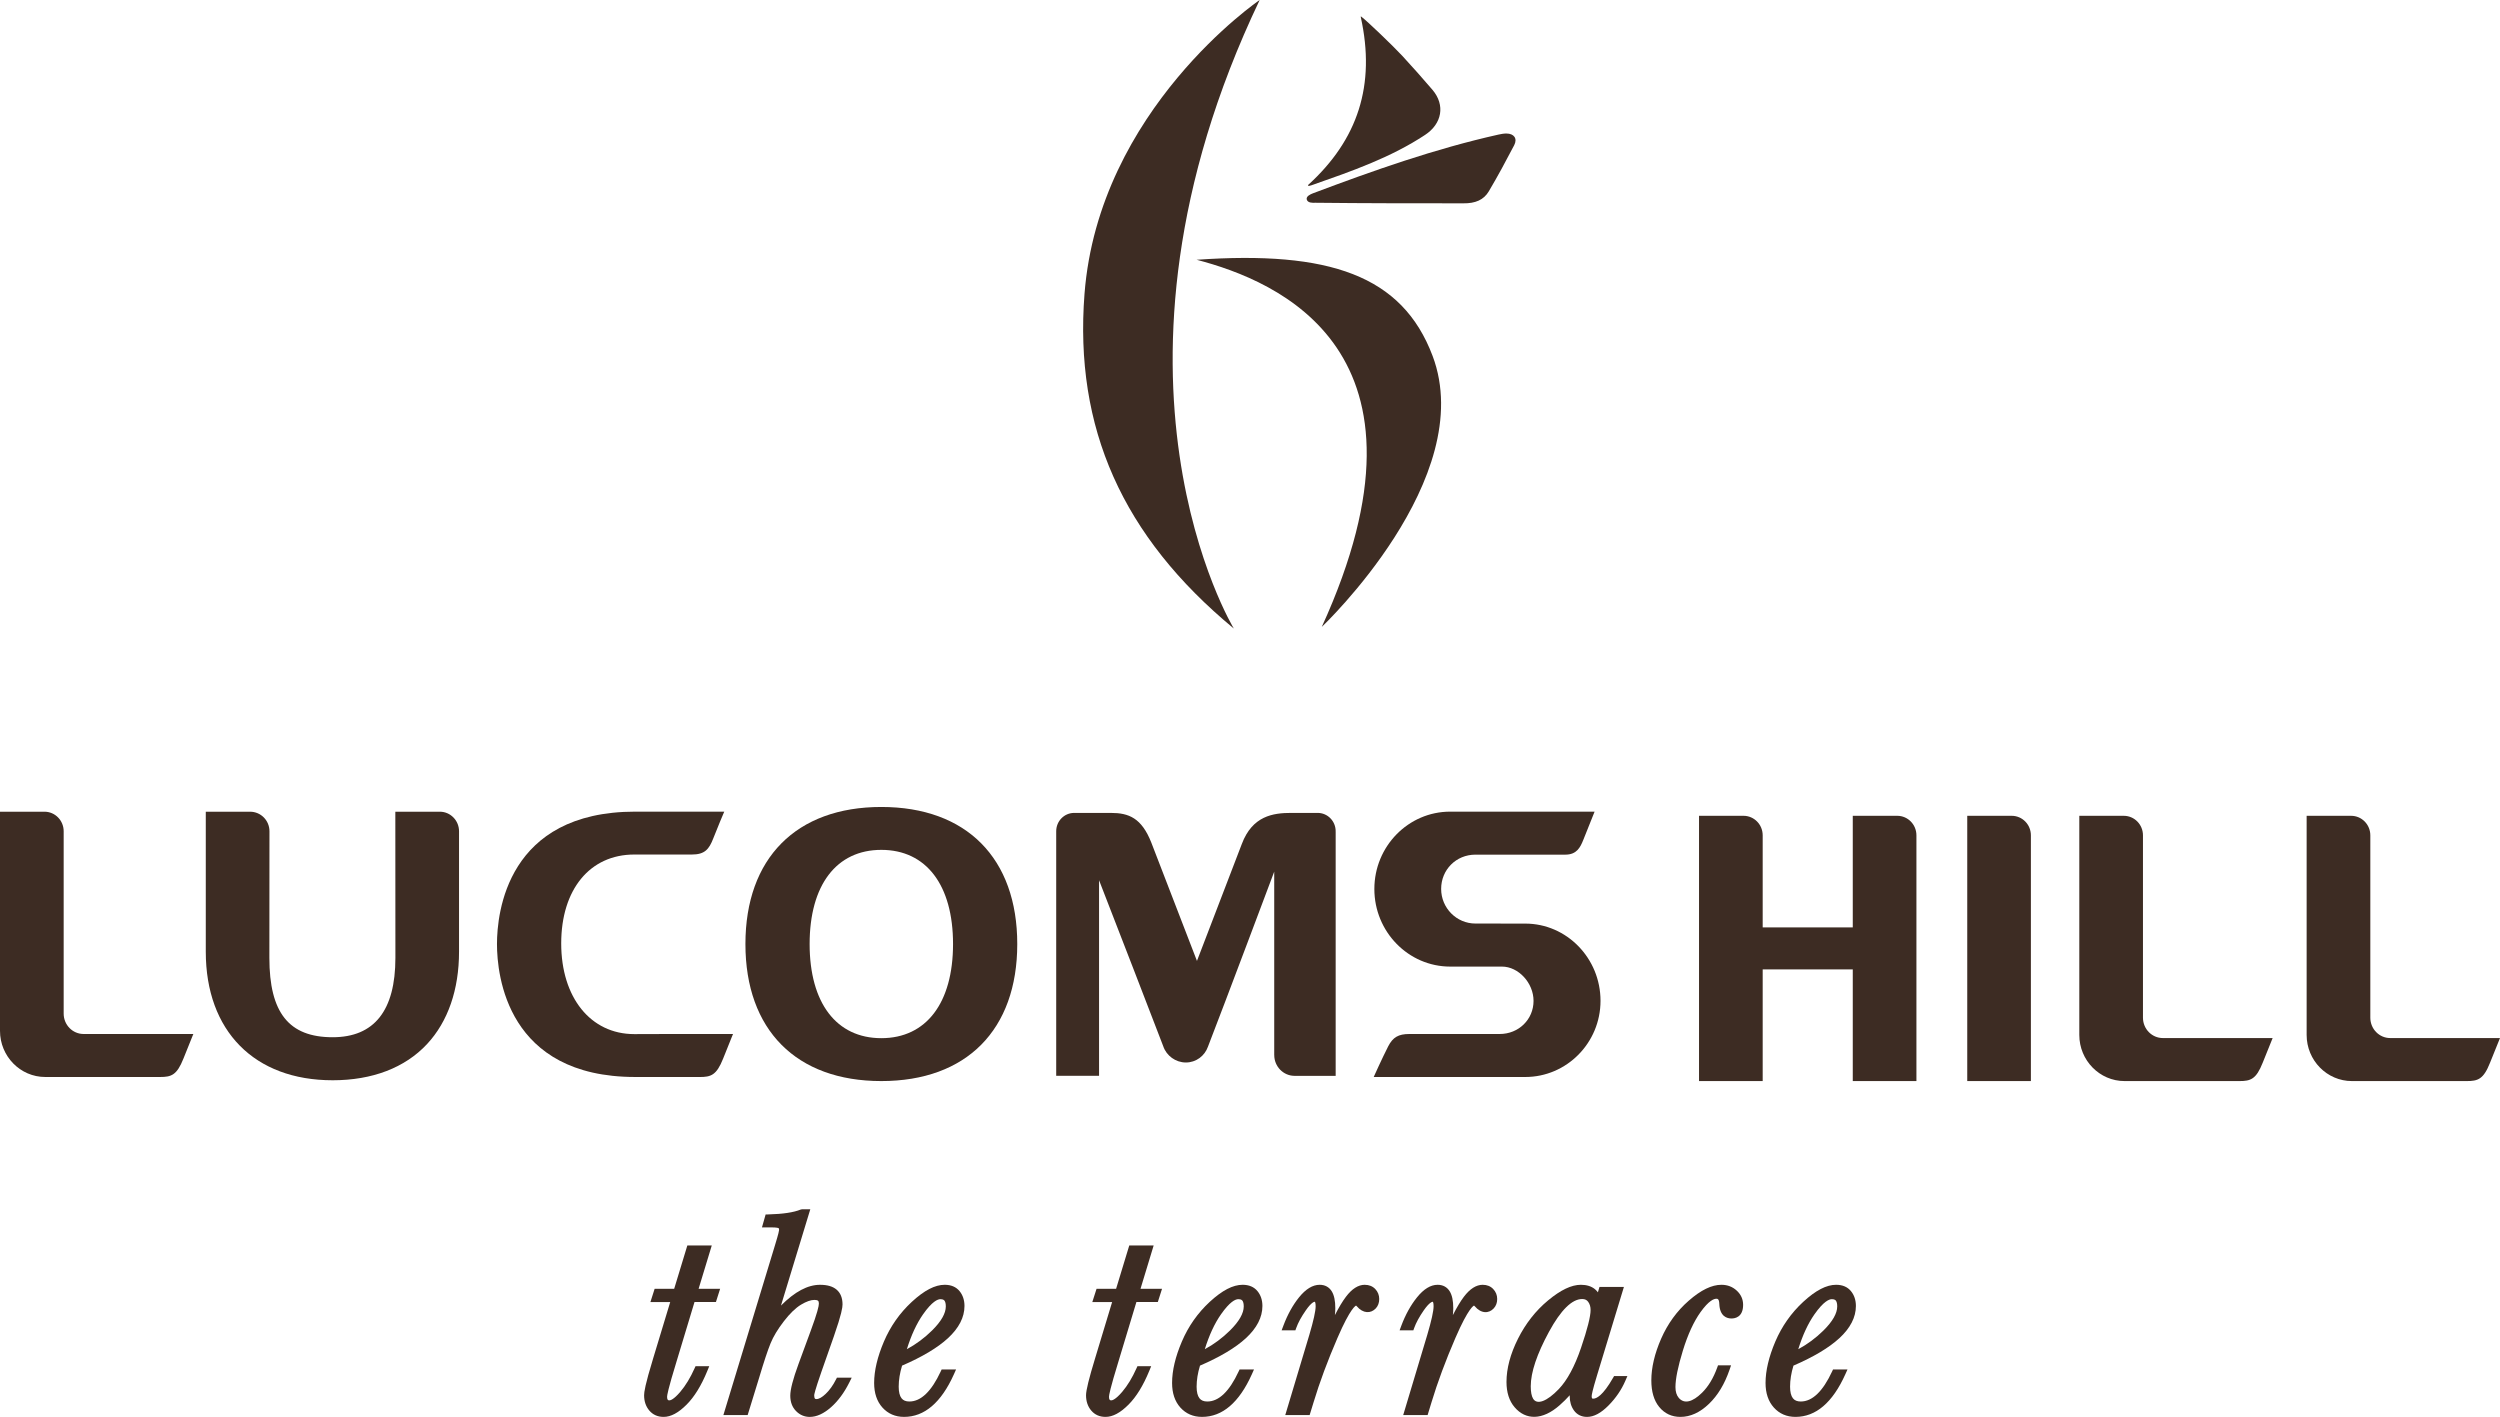
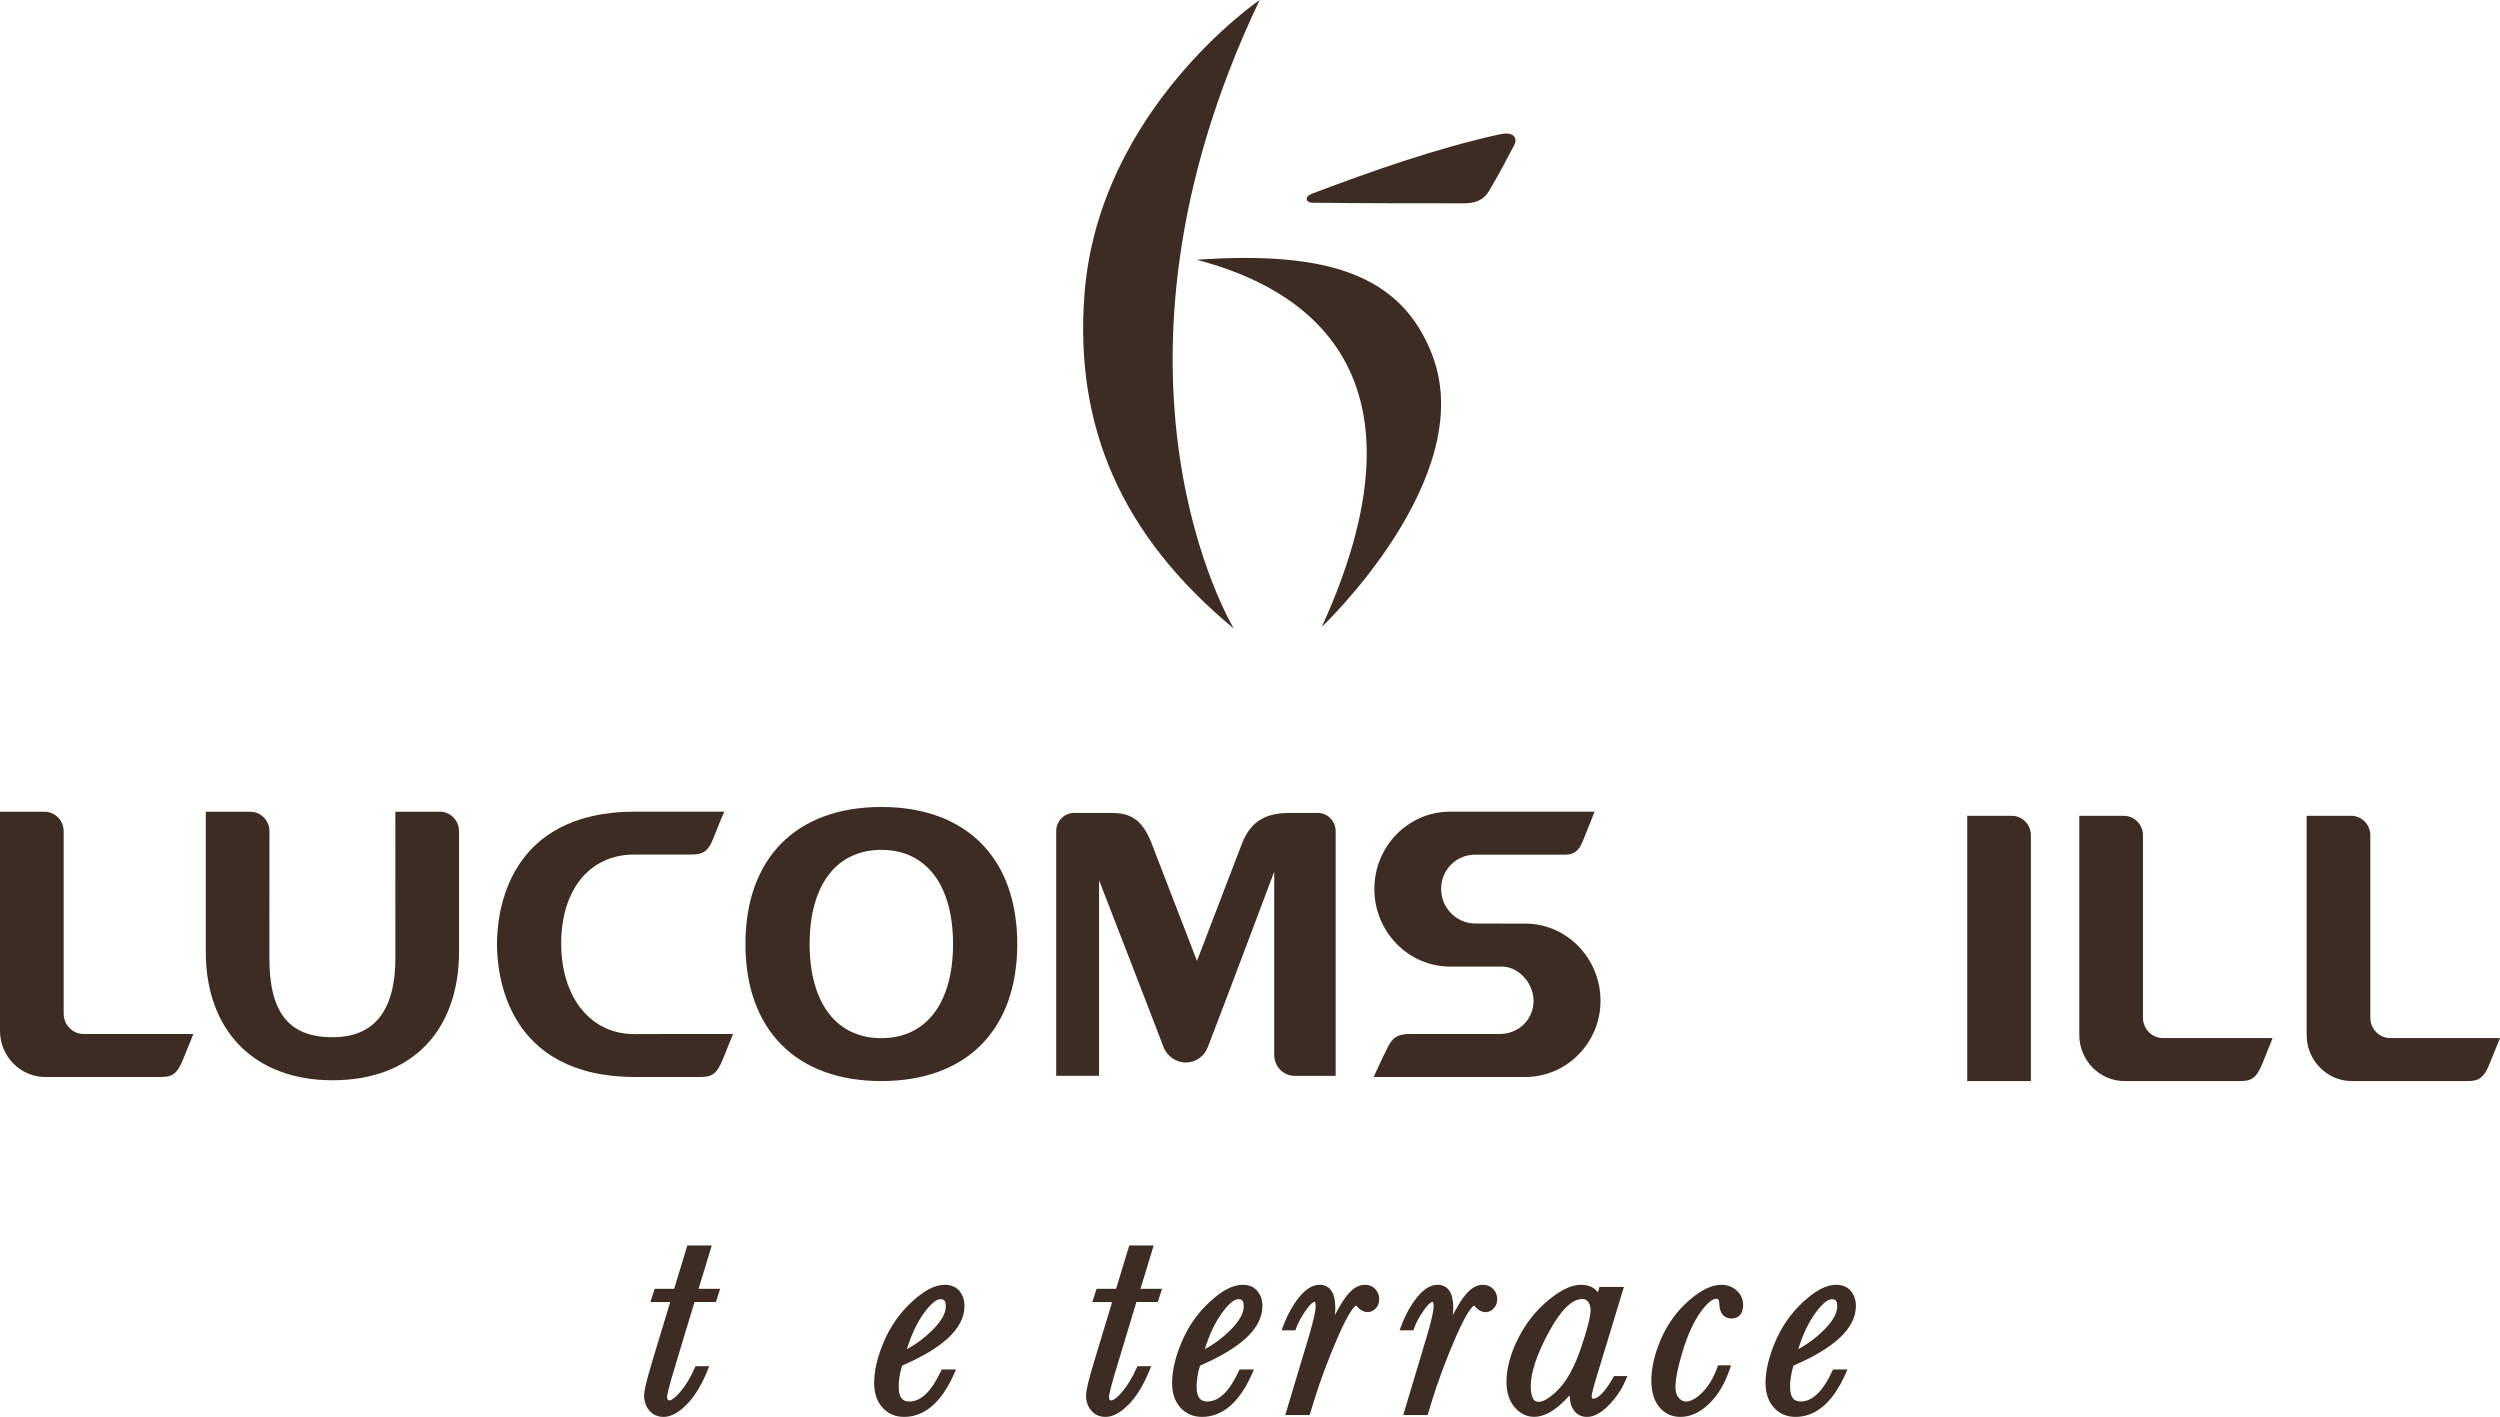
<svg xmlns="http://www.w3.org/2000/svg" id="_레이어_1" viewBox="0 0 318.932 180.758">
  <defs>
    <style>.cls-1{fill-rule:evenodd;}.cls-1,.cls-2{fill:#3d2c23;}</style>
  </defs>
  <path class="cls-2" d="M112.434,108.42c-5.727,0-9.148,4.488-9.148,12.013s3.421,12.01,9.148,12.01,9.148-4.491,9.148-12.01-3.417-12.013-9.148-12.013M112.434,137.915c-10.856,0-17.338-6.532-17.338-17.482s6.483-17.486,17.338-17.486,17.341,6.536,17.341,17.486-6.483,17.482-17.341,17.482" />
  <path class="cls-2" d="M89.27,137.395h-8.219c-16.376,0-17.65-12.982-17.65-16.956s1.275-16.896,17.65-16.896h11.348l-.093.213c-.007.015-.744,1.74-1.309,3.196-.539,1.394-1.085,2.063-2.734,2.063h-7.347c-5.663,0-9.321,4.453-9.321,11.345s3.745,11.565,9.321,11.565c1.902,0,4.229-.013,4.229-.013h8.371l-.089.209s-.363.887-1.176,2.931c-.842,2.12-1.557,2.346-2.98,2.346" />
  <path class="cls-2" d="M194.581,137.395h-19.332l.096-.216c.006-.018.921-2.052,1.747-3.689.6-1.168,1.308-1.58,2.709-1.58h11.52c2.42,0,4.317-1.856,4.317-4.226,0-2.286-1.92-4.373-4.029-4.373h-6.605c-5.333,0-9.674-4.442-9.674-9.897s4.341-9.871,9.674-9.871h18.424l-.085.211s-.68,1.676-1.352,3.38c-.395.999-.867,1.895-2.292,1.895h-11.478c-2.453,0-4.37,1.918-4.37,4.37,0,2.439,1.962,4.419,4.37,4.419l6.36.007c5.291,0,9.601,4.42,9.601,9.853,0,5.355-4.31,9.717-9.601,9.717" />
  <path class="cls-2" d="M20.419,137.395H5.772c-3.183,0-5.772-2.639-5.772-5.886v-27.958h5.676c1.352,0,2.447,1.119,2.447,2.494v23.267c0,1.43,1.138,2.597,2.54,2.597h14.004l-.087.209c-.003.008-.376.908-1.179,2.931-.841,2.12-1.554,2.346-2.982,2.346" />
  <path class="cls-2" d="M314.686,137.915h-14.648c-3.183,0-5.774-2.64-5.774-5.884v-27.956h5.679c1.348,0,2.446,1.114,2.446,2.492v23.266c0,1.429,1.138,2.594,2.537,2.594h14.006l-.087.211c-.004.008-.379.908-1.182,2.933-.838,2.122-1.552,2.344-2.977,2.344" />
  <path class="cls-2" d="M285.681,137.915h-14.646c-3.183,0-5.772-2.64-5.772-5.884v-27.956h5.677c1.349,0,2.445,1.114,2.445,2.492v23.266c0,1.429,1.138,2.594,2.541,2.594h14.003l-.086.211c-.003.008-.377.908-1.182,2.933-.838,2.122-1.55,2.344-2.979,2.344" />
  <path class="cls-2" d="M250.967,137.915v-33.84h5.676c1.347,0,2.444,1.114,2.444,2.492v31.348" />
-   <path class="cls-2" d="M242.04,104.075h-5.677v14.24h-11.492v-11.748c0-1.378-1.094-2.492-2.445-2.492h-5.677v33.84h8.122v-14.242h11.492v14.242h8.121v-31.348c0-1.378-1.096-2.492-2.443-2.492h0Z" />
  <path class="cls-2" d="M42.432,137.812c-9.978,0-16.18-6.287-16.18-16.401v-17.859h5.646c1.384,0,2.478,1.123,2.478,2.494,0,0-.012,12.363-.012,16.151,0,6.998,2.489,10.126,8.068,10.126,5.318,0,8.01-3.404,8.01-10.126,0-2.786-.009-18.492-.009-18.492v-.153s5.68,0,5.68,0c1.349,0,2.447,1.123,2.447,2.494v15.366c0,4.838-1.412,8.917-4.081,11.783-2.814,3.021-6.977,4.618-12.048,4.618" />
  <path class="cls-2" d="M170.395,106.045c0-1.295-1.027-2.34-2.295-2.34-.025,0-.049.004-.074.004-.002,0-.007-.004-.007-.004h-3.284c-2.327,0-4.965.373-6.317,3.973-.606,1.611-5.719,14.909-5.719,14.909l-5.825-15.099c-1.24-3.14-2.871-3.783-5.161-3.783h-4.593c-.007,0-.007.004-.009.004-.026,0-.049-.004-.074-.004-1.269,0-2.295,1.045-2.295,2.34,0,.014.003.027.003.043t-.003.006v31.152h5.467v-24.953c1.557,4.001,7.508,19.356,8.191,21.186.406,1.2,1.572,2.066,2.887,2.066,1.294,0,2.399-.837,2.813-2.013,2.125-5.465,8.455-22.334,8.455-22.334v23.394l.003.007c.001,1.45,1.146,2.633,2.569,2.649h5.267v-31.115s-.003,0-.007-.005c.004-.026.007-.054.007-.081" />
-   <path class="cls-1" d="M166.892,23.586c6.349-5.774,8.622-12.744,6.706-21.405-.004-.029-.031-.132.076-.05.75.564,4.057,3.741,5.219,4.992,1.222,1.323,2.681,2.962,3.85,4.335,1.663,1.958,1.206,4.338-.939,5.749-4.411,2.912-9.371,4.631-14.316,6.366-.178.063-.743.273-.596.012h0Z" />
+   <path class="cls-1" d="M166.892,23.586h0Z" />
  <path class="cls-1" d="M186.675,25.938c-6.256,0-12.389,0-18.885-.072-.351.018-.937.026-1.076-.387-.142-.43.465-.698.781-.818,7.756-2.922,15.564-5.679,23.668-7.492.33-.072.669-.137,1.003-.137.982.002,1.446.633,1.004,1.489-1.034,1.986-2.097,3.957-3.239,5.886-.65,1.098-1.72,1.553-3.256,1.532h0Z" />
  <path class="cls-2" d="M160.701,0s-20.529,13.951-22.347,37.49c-1.32,17.07,4.816,30.926,19.049,42.696,0,0-19.584-32.211,3.298-80.187h0Z" />
  <path class="cls-2" d="M152.657,33.139c10.308,2.692,32.031,11.628,15.967,46.836,0,0,20.023-18.943,14.137-34.568-3.878-10.29-13.196-13.445-30.104-12.268h0Z" />
  <path class="cls-2" d="M90.803,158.886h-3.116l-1.68,5.529h-2.493l-.538,1.69h2.526l-2.18,7.201c-1.031,3.377-1.151,4.295-1.151,4.691,0,.773.223,1.428.663,1.949.459.539,1.073.812,1.825.812.921,0,1.879-.511,2.93-1.563.991-.988,1.881-2.433,2.644-4.296l.251-.611h-1.751l-.118.262c-.542,1.211-1.158,2.225-1.831,3.014-.856,1.006-1.272,1.084-1.377,1.084-.159,0-.202-.051-.218-.07-.055-.066-.087-.201-.087-.381,0-.175.116-.955,1.185-4.433l2.314-7.66h2.732l.537-1.69h-2.746l1.68-5.529Z" />
-   <path class="cls-2" d="M106.644,175.992c-.367.733-.808,1.349-1.313,1.832-.451.433-.858.661-1.173.661-.149,0-.182-.044-.194-.059-.061-.081-.094-.233-.094-.428.002-.087.073-.558.907-2.954l1.608-4.583c.984-2.826,1.099-3.666,1.099-4.051,0-.827-.256-1.463-.758-1.888-.488-.414-1.18-.616-2.112-.616-1.568,0-3.208.87-4.983,2.648l3.741-12.283h-1.057l-.169.034c-.881.366-2.277.575-4.148.623l-.325.009-.467,1.644h1.168c.768,0,.941.089.948.092.06.045.069.176.069.247-.002.062-.049.387-.528,1.954l-6.578,21.648h3.097l1.483-4.823c.59-1.976,1.073-3.429,1.436-4.322.355-.871.927-1.821,1.703-2.824.763-.99,1.502-1.703,2.192-2.117.671-.401,1.246-.604,1.71-.604.215,0,.379.04.459.113.067.062.102.183.102.356,0,.302-.182,1.152-1.05,3.497l-1.55,4.216c-.706,1.925-1.049,3.246-1.049,4.04,0,.799.244,1.454.727,1.951.488.501,1.08.755,1.758.755.874,0,1.789-.418,2.722-1.243.891-.79,1.668-1.842,2.312-3.127l.32-.641h-1.886l-.123.245Z" />
  <path class="cls-2" d="M120.928,170.722c1.403-1.292,2.114-2.675,2.114-4.112,0-.747-.211-1.384-.628-1.896-.441-.537-1.078-.81-1.895-.81-1.237,0-2.61.713-4.198,2.179-1.531,1.415-2.727,3.117-3.556,5.061-.829,1.949-1.249,3.727-1.249,5.284,0,1.3.355,2.353,1.054,3.132.713.794,1.642,1.197,2.765,1.197,2.599,0,4.737-1.826,6.354-5.426l.279-.625h-1.841l-.119.256c-1.182,2.543-2.526,3.832-3.997,3.832-.457,0-.784-.135-1-.414-.24-.307-.362-.805-.362-1.479,0-.843.144-1.744.429-2.684,2.568-1.11,4.537-2.286,5.85-3.496ZM117.753,167.676c1.178-1.685,1.896-1.937,2.218-1.937.358,0,.474.137.509.177.118.143.18.402.18.749,0,.882-.588,1.913-1.748,3.062-.971.96-2.051,1.763-3.22,2.394.552-1.781,1.243-3.272,2.061-4.444Z" />
  <path class="cls-2" d="M147.179,158.886h-3.115l-1.68,5.529h-2.493l-.541,1.69h2.528l-2.178,7.201c-.773,2.529-1.151,4.064-1.151,4.691,0,.774.222,1.43.661,1.949.458.539,1.073.812,1.825.812.921,0,1.879-.511,2.931-1.563.99-.987,1.879-2.432,2.644-4.295l.251-.612h-1.753l-.118.262c-.54,1.21-1.156,2.224-1.829,3.013-.86,1.007-1.274,1.085-1.379,1.085-.158,0-.199-.049-.218-.072-.055-.066-.087-.2-.087-.379,0-.214.154-1.073,1.185-4.433l2.313-7.66h2.732l.538-1.69h-2.746l1.678-5.529Z" />
  <path class="cls-2" d="M158.936,170.722c1.403-1.292,2.114-2.675,2.114-4.112,0-.748-.211-1.385-.63-1.896-.441-.537-1.078-.81-1.895-.81-1.234,0-2.606.713-4.196,2.179-1.531,1.415-2.727,3.117-3.554,5.061-.829,1.938-1.249,3.716-1.249,5.284,0,1.3.355,2.354,1.052,3.131.711.795,1.642,1.198,2.767,1.198,2.599,0,4.736-1.826,6.352-5.426l.279-.625h-1.841l-.12.256c-1.18,2.543-2.524,3.832-3.995,3.832-.457,0-.786-.135-1.002-.414-.24-.309-.363-.807-.363-1.479,0-.839.145-1.741.431-2.684,2.569-1.111,4.538-2.287,5.85-3.496ZM155.761,167.677c1.121-1.601,1.825-1.938,2.218-1.938.36,0,.47.134.509.18.118.139.18.397.18.746,0,.882-.589,1.913-1.749,3.062-.971.961-2.049,1.764-3.218,2.394.555-1.789,1.246-3.281,2.061-4.443Z" />
  <path class="cls-2" d="M174.102,163.904c-.823,0-1.63.513-2.395,1.526-.434.573-.9,1.346-1.409,2.338.033-.323.05-.618.05-.885,0-.944-.147-1.643-.448-2.138-.336-.55-.87-.841-1.545-.841-.893,0-1.78.541-2.638,1.607-.794.99-1.466,2.203-1.993,3.608l-.225.599h1.756l.104-.294c.242-.679.657-1.442,1.234-2.269.746-1.074,1.114-1.108,1.161-1.083.026.047.085.198.085.576,0,.611-.27,1.832-.801,3.63l-3.073,10.243h3.111l.5-1.629c.768-2.548,1.794-5.309,3.049-8.209,1.684-3.898,2.338-4.11,2.372-4.126,0,0,.033.015.093.085.803.951,1.793.949,2.428.268.287-.314.433-.715.433-1.192,0-.492-.17-.92-.505-1.274-.343-.357-.794-.538-1.343-.538Z" />
  <path class="cls-2" d="M189.151,163.904c-.824,0-1.63.513-2.398,1.526-.429.568-.9,1.351-1.407,2.34.033-.323.05-.619.05-.887,0-.941-.145-1.64-.448-2.138-.336-.55-.87-.841-1.547-.841-.891,0-1.777.541-2.632,1.607-.799.992-1.472,2.207-1.997,3.608l-.223.599h1.754l.104-.294c.24-.673.654-1.436,1.232-2.269.737-1.055,1.092-1.099,1.163-1.084.026.046.083.195.083.576,0,.611-.27,1.832-.801,3.63l-3.073,10.243h3.115l.495-1.629c.775-2.561,1.801-5.322,3.049-8.209,1.687-3.895,2.343-4.11,2.376-4.126,0,0,.033.015.091.084.808.957,1.794.955,2.424.271.292-.317.439-.718.439-1.194,0-.491-.171-.92-.509-1.273-.339-.357-.791-.539-1.341-.539Z" />
  <path class="cls-2" d="M205.784,175.771c-1.32,2.314-2.142,2.659-2.516,2.659-.078,0-.139-.014-.158-.035-.018-.02-.057-.088-.057-.27,0-.158.09-.717.69-2.682l3.423-11.264h-3.116l-.202.685c-.113-.152-.24-.287-.382-.404-.452-.369-1.054-.556-1.787-.556-1.201,0-2.573.654-4.194,1.999-1.571,1.303-2.858,2.945-3.829,4.879-.974,1.944-1.469,3.8-1.469,5.517,0,1.332.346,2.415,1.028,3.216,1.421,1.678,3.563,1.693,5.755-.248.476-.419.905-.843,1.284-1.271-.002.037-.002.073-.002.11,0,.713.182,1.328.54,1.827.386.539.964.825,1.673.825.872,0,1.772-.482,2.751-1.473.917-.929,1.634-1.978,2.127-3.117l.268-.62h-1.699l-.126.223ZM195.583,178.435c-.201-.332-.301-.866-.301-1.588,0-1.769.786-4.111,2.334-6.96,1.504-2.764,2.928-4.166,4.229-4.166.343,0,.587.113.763.356.208.285.308.626.308,1.043,0,.824-.41,2.447-1.218,4.823-.801,2.357-1.753,4.125-2.829,5.256-1.528,1.6-2.794,2.059-3.286,1.236Z" />
  <path class="cls-2" d="M219.61,163.904c-1.243,0-2.606.663-4.168,2.025-1.509,1.314-2.694,2.948-3.528,4.856-.829,1.903-1.249,3.692-1.249,5.314,0,1.435.337,2.577,1.004,3.391.69.84,1.599,1.267,2.705,1.267,1.271,0,2.498-.561,3.647-1.667,1.116-1.07,1.995-2.525,2.613-4.325l.202-.587h-1.663l-.105.292c-.484,1.339-1.134,2.415-1.929,3.2-1.221,1.204-2.277,1.473-2.974.66-.284-.337-.422-.787-.422-1.376,0-1.046.319-2.614.947-4.659.628-2.045,1.388-3.697,2.254-4.908,1.061-1.483,1.717-1.704,2.013-1.704.133,0,.358,0,.379.651.062,1.626,1.002,1.868,1.556,1.868.446,0,1.483-.169,1.483-1.739,0-.712-.277-1.325-.819-1.821-.531-.49-1.185-.738-1.943-.738Z" />
  <path class="cls-2" d="M234.648,170.722c1.403-1.292,2.114-2.675,2.114-4.112,0-.748-.211-1.385-.63-1.895-.438-.538-1.076-.811-1.893-.811-1.235,0-2.608.713-4.198,2.179-1.531,1.414-2.727,3.116-3.558,5.061-.827,1.947-1.248,3.724-1.248,5.284,0,1.3.355,2.353,1.054,3.131.711.795,1.64,1.198,2.765,1.198,2.599,0,4.737-1.826,6.355-5.426l.28-.625h-1.844l-.12.256c-1.18,2.543-2.524,3.832-3.997,3.832-.457,0-.786-.135-1.002-.414-.241-.307-.362-.805-.362-1.479,0-.843.145-1.746.431-2.684,2.571-1.111,4.54-2.287,5.85-3.496ZM231.473,167.676c1.179-1.685,1.896-1.937,2.218-1.937.358,0,.473.135.509.178.118.142.18.401.18.748,0,.882-.588,1.913-1.748,3.062-.974.963-2.054,1.765-3.222,2.394.554-1.784,1.246-3.276,2.062-4.444Z" />
</svg>